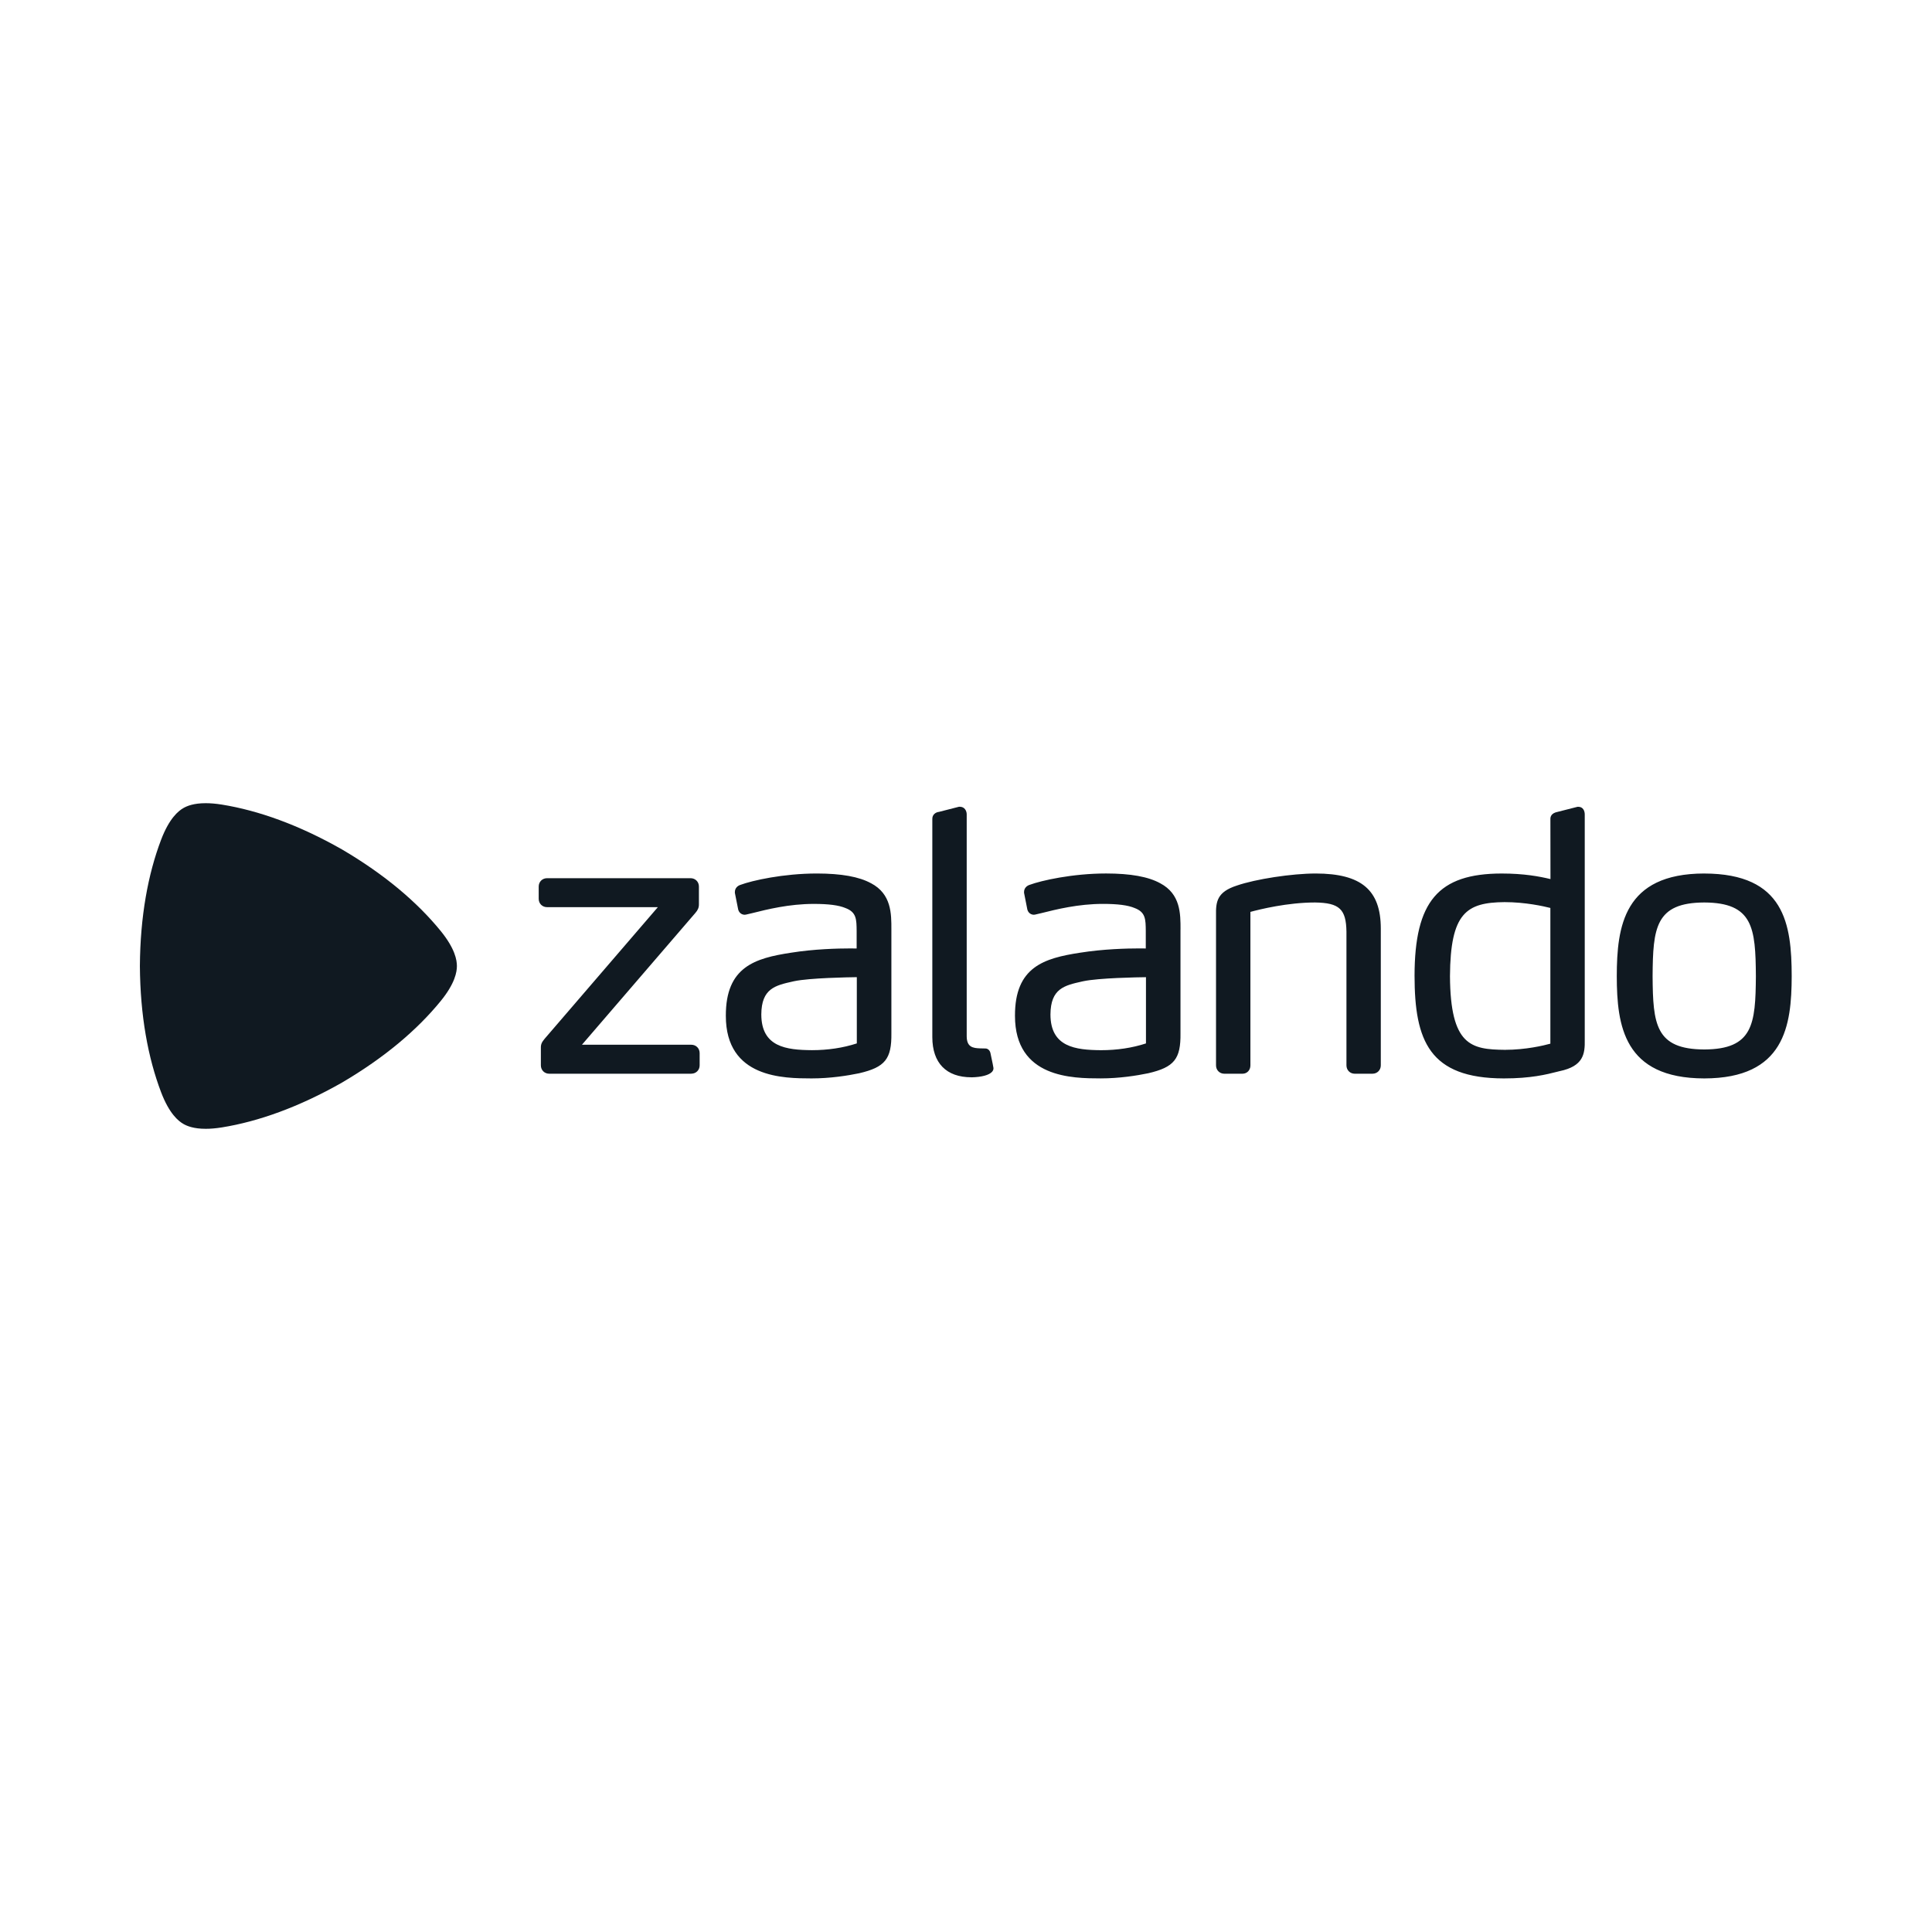
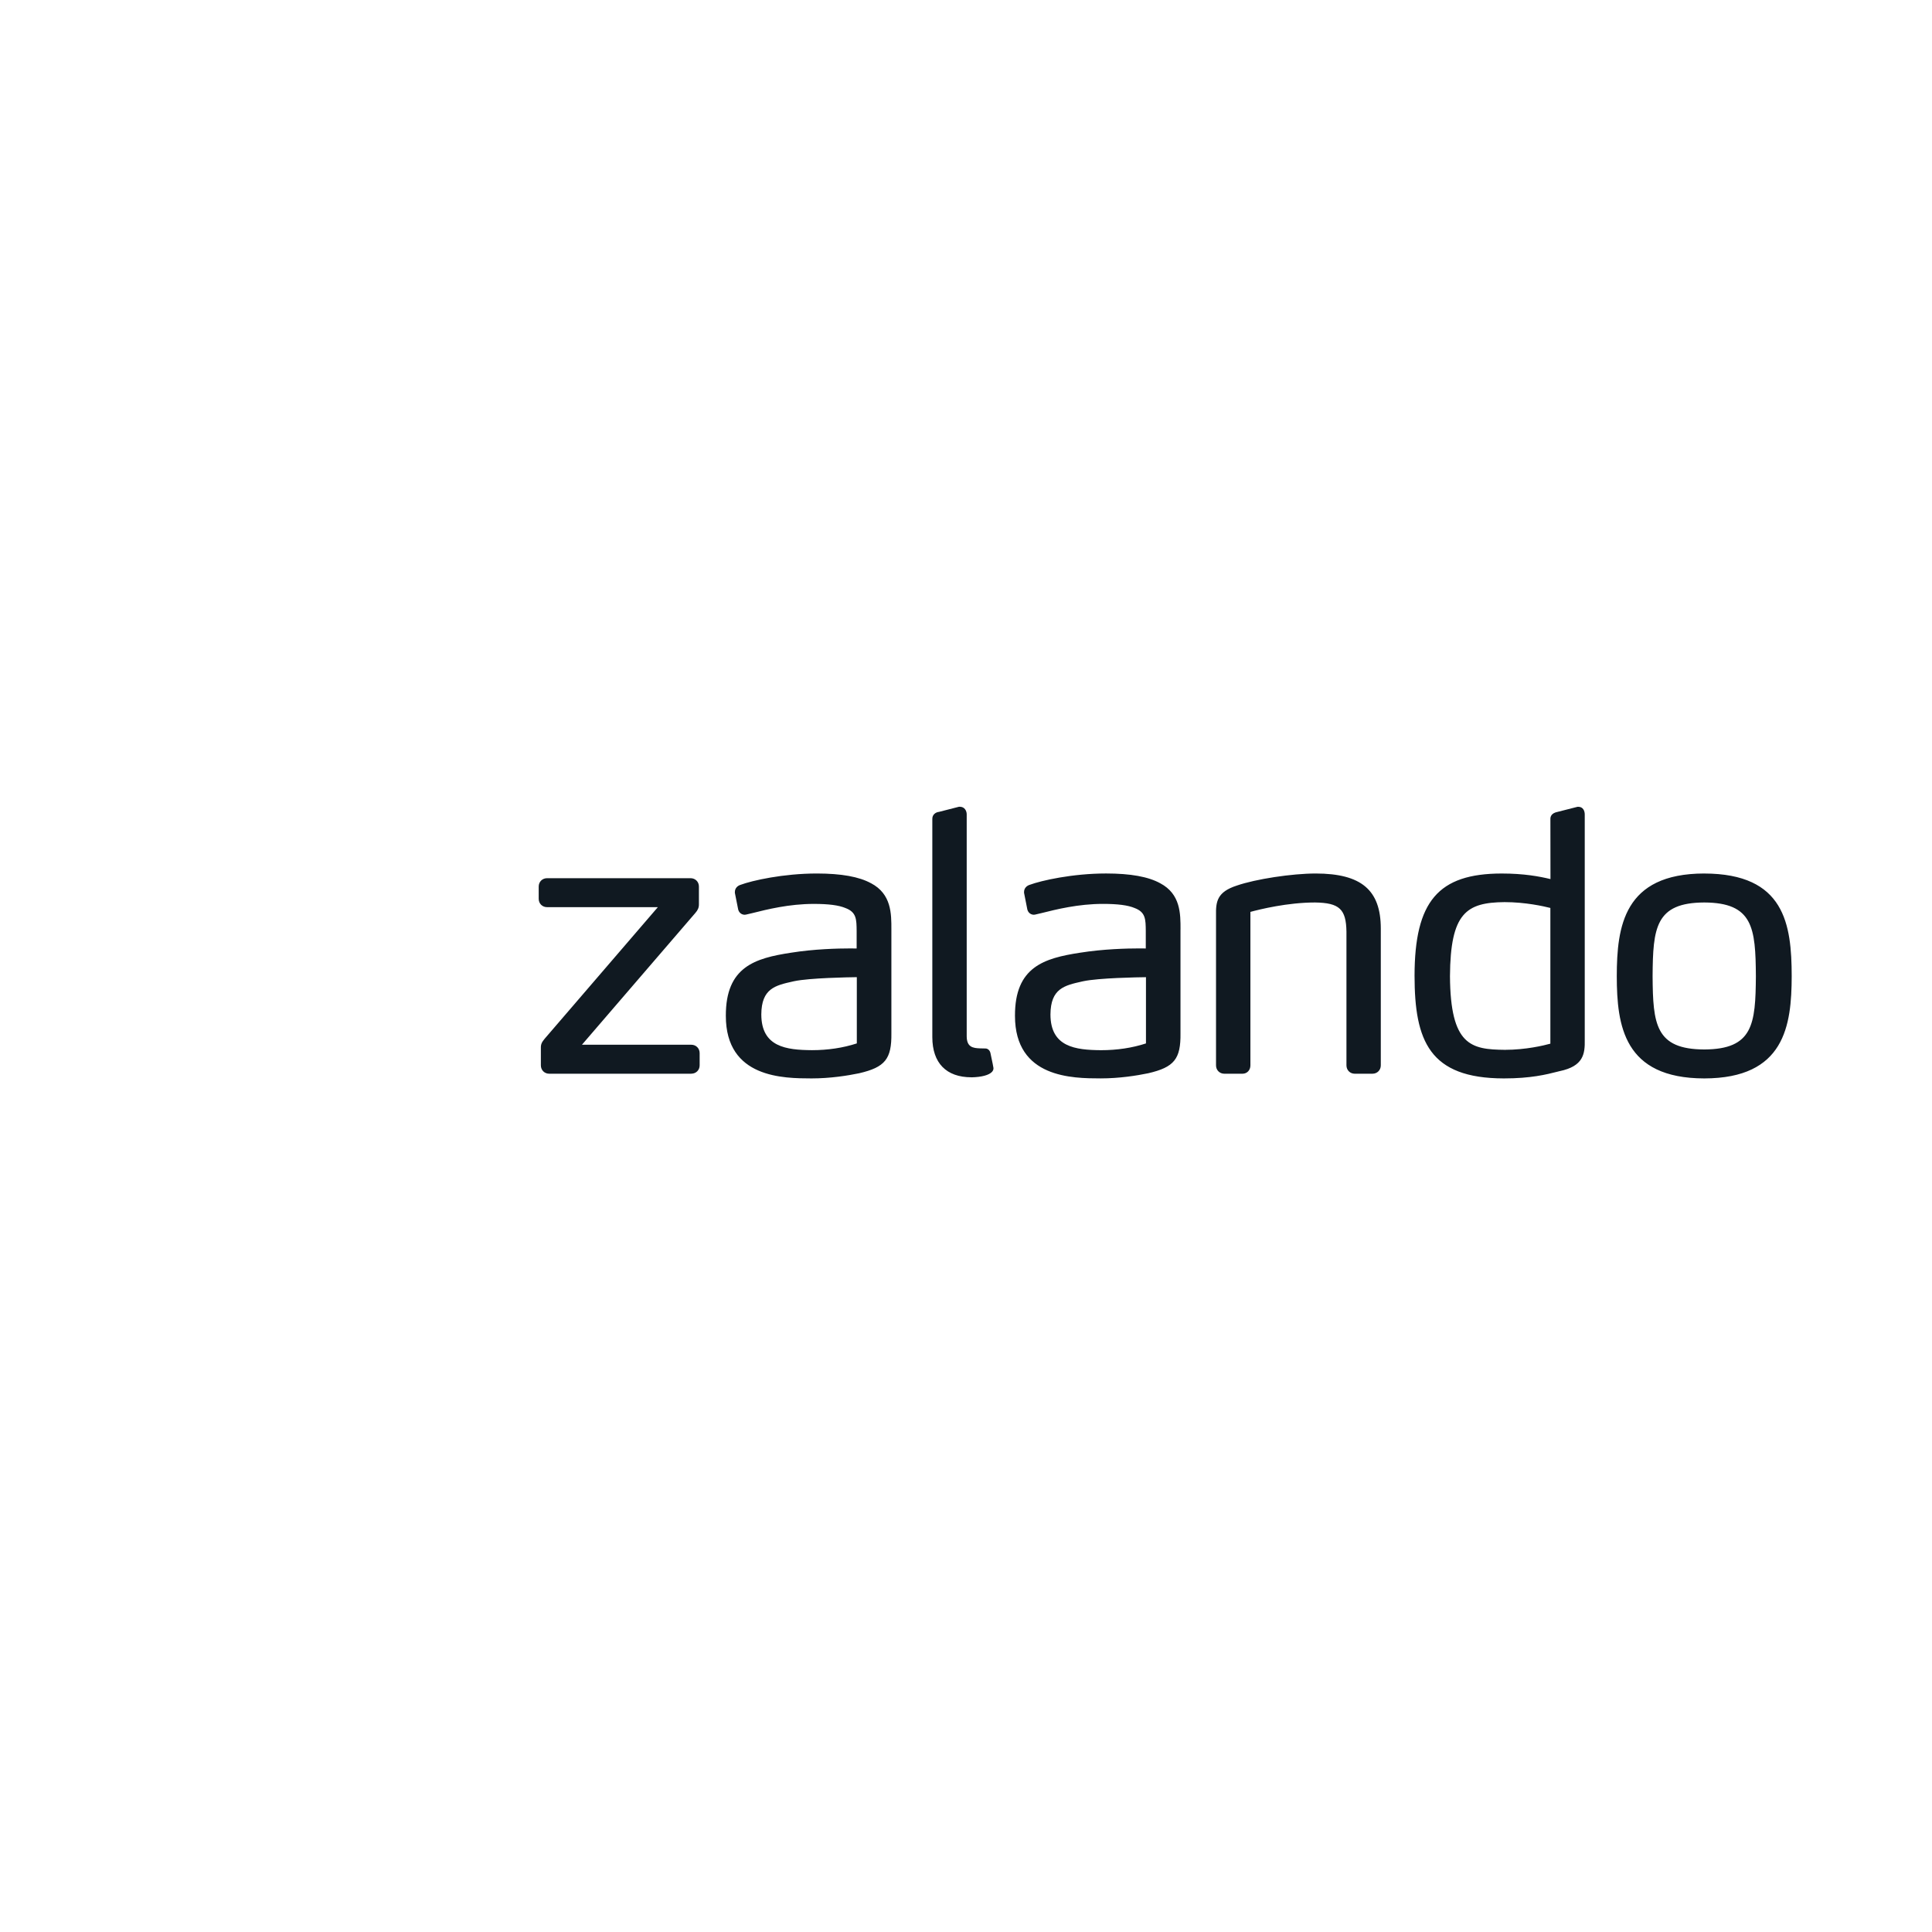
<svg xmlns="http://www.w3.org/2000/svg" id="Zalando" viewBox="0 0 1080 1080">
  <defs>
    <style>
      .cls-1 {
        fill: #101921;
      }
    </style>
  </defs>
  <path class="cls-1" d="m486.92,493.75c-6.66-3.66-16.56-5.44-30.27-5.46-18.75.01-36.17,3.9-42.75,6.36-1.49.47-3.08,1.76-3.1,3.96v.49l1.85,9.32.05.18c.58,1.9,2.16,2.75,3.6,2.75h0c.46-.02.83-.11,1.16-.19l3.12-.73c8.17-2.05,20.52-5.14,34.31-5.14,8.37,0,13.99.73,17.76,2.32,6.12,2.31,6.16,6.27,6.22,12.81v9.79c-.7-.01-1.88-.03-3.71-.03-6.75,0-20.03.31-33.09,2.41-19.93,3.06-36.42,7.83-36.32,35.29,0,34.86,32.34,34.92,47.88,34.96,10.55,0,20.28-1.56,26.64-2.88,14.5-3.37,18.2-7.97,18.02-22.38v-57.97c.02-8.84.05-19.84-11.36-25.87m-7.96,89.53c-7.72,2.51-16.17,3.78-25.11,3.78v.82-.82c-14.3-.11-28.26-1.75-28.28-19.98.09-14.5,7.83-16.22,17.62-18.41l.68-.15c8.71-1.86,30.59-2.21,35.09-2.27v37.03Zm180.93-63.67v57.97c.19,14.41-3.51,19.01-18.01,22.38-6.35,1.32-16.09,2.88-26.63,2.88-15.54-.03-47.87-.1-47.88-34.96-.1-27.45,16.39-32.22,36.32-35.29,13.06-2.09,26.34-2.41,33.09-2.41,1.83,0,3.01.02,3.71.03v-9.79c-.06-6.54-.1-10.5-6.21-12.81-3.77-1.59-9.39-2.32-17.76-2.32-13.79,0-26.14,3.09-34.31,5.14l-3.12.73c-.34.09-.7.17-1.16.19h0c-1.44,0-3.02-.85-3.6-2.75l-.05-.18-1.84-9.32v-.49c.02-2.2,1.61-3.49,3.1-3.96,6.59-2.45,24-6.35,42.75-6.36,13.71.01,23.6,1.79,30.26,5.46,11.4,6.03,11.37,17.03,11.36,25.87m-19.32,26.64c-4.51.05-26.38.41-35.09,2.27l-.68.15c-9.79,2.19-17.52,3.91-17.62,18.41.02,18.23,13.97,19.87,28.27,19.98v.82s.01-.82.01-.82c8.95,0,17.39-1.27,25.11-3.78v-37.03Zm312.08-57.96c-45.02.06-48.84,29.65-48.89,57.38.05,27.62,3.86,57.1,48.89,57.17,44.99-.06,48.83-29.46,48.89-57.17-.05-28.99-3.86-57.31-48.89-57.37m0,98.36c-27.31-.12-28.68-14.14-28.87-40.98.19-26.99,1.56-41.08,28.87-41.19,27.32.11,28.68,14.2,28.87,41.18-.19,26.85-1.56,40.87-28.87,40.99m-80.8,12.1l-1.18.3c-6.3,1.6-14.92,3.78-30.04,3.78h-.03c-41.67-.06-49.85-21.08-49.89-57.37.05-41.62,13.24-57.12,48.68-57.17,12.5,0,21.11,1.62,27.3,3.11l-.04-33.52c-.05-1.47.62-3.4,4.09-4.06l11.06-2.82h.6c2.54.06,3.45,2.33,3.45,4.25v125.97c.17,7.95-.76,14.77-14,17.54m-5.2-91.22c-3.7-.94-14.01-3.26-25.63-3.26-21.33.2-30.28,5.99-30.51,41.39.25,38.88,11.82,40.98,30.69,41.18l.02.82v-.82c11.74,0,21.82-2.45,25.41-3.44v-75.88Zm-99.46,92.67h-9.89c-2.65,0-4.65-2.01-4.66-4.66v-74.73c-.18-12.64-3.95-16.15-17.57-16.34-15.4,0-30.99,3.86-36.12,5.26v85.81c0,2.7-1.88,4.66-4.46,4.66h-10.1c-2.65,0-4.66-2.01-4.66-4.66v-83.82c-.15-7.76.58-13.12,11.61-16.7,10.57-3.65,30.79-6.74,44.14-6.75,25.46.03,36.33,9.22,36.36,30.71v76.55c0,2.65-2,4.66-4.66,4.66m-224.2,2.02h0c5.7-.11,9.9-1.24,11.55-3.09.58-.66.86-1.41.78-2.16q-.04-.62-1.6-7.93l-.03-.17c-.34-1.91-1.71-2.78-2.83-2.78h-.15s-1.43-.06-2.84-.06h-.01c-4.06-.13-7.42-.72-7.49-6.65v-124.15c0-2.07-1.25-4.19-3.65-4.25h-.71s-11.09,2.84-11.09,2.84c-1.89.19-3.86,1.54-3.77,4.03v121.92c.02,14.44,7.77,22.4,21.82,22.43h.01Zm-156.58-2.02h-79.43c-2.65,0-4.65-2.01-4.66-4.66v-9.7c-.06-2.38.71-3.44,2.17-5.25l63.23-73.5h-61.95c-2.65,0-4.66-2.01-4.66-4.66v-6.87c0-2.65,2.01-4.65,4.66-4.66h80.24c2.65,0,4.66,2.01,4.66,4.66v9.89c.04,1.79-.58,3.31-2.01,4.9l-63.38,73.65h61.14c2.65,0,4.65,2.01,4.66,4.66v6.86c0,2.65-2.01,4.66-4.66,4.66" />
-   <path class="cls-1" d="m114.98,631.01c-6.73,0-10.48-1.57-12.47-2.73-2.77-1.59-7.87-5.66-12.45-17.7-7.34-19.29-11.67-42.84-11.86-70.53v-.1c.19-27.69,4.53-51.24,11.86-70.53,4.58-12.04,9.68-16.11,12.45-17.7,2-1.16,5.73-2.73,12.47-2.73,2.57,0,5.58.23,9.08.79,20.38,3.3,42.94,11.32,67.01,25l.09.05c23.88,14.01,42.11,29.54,55.15,45.54,8.14,9.99,9.1,16.44,9.1,19.64s-.96,9.65-9.1,19.63c-13.04,16-31.28,31.53-55.15,45.54l-.09.05c-24.07,13.67-46.63,21.7-67.01,24.99-3.51.56-6.51.79-9.08.79" />
</svg>